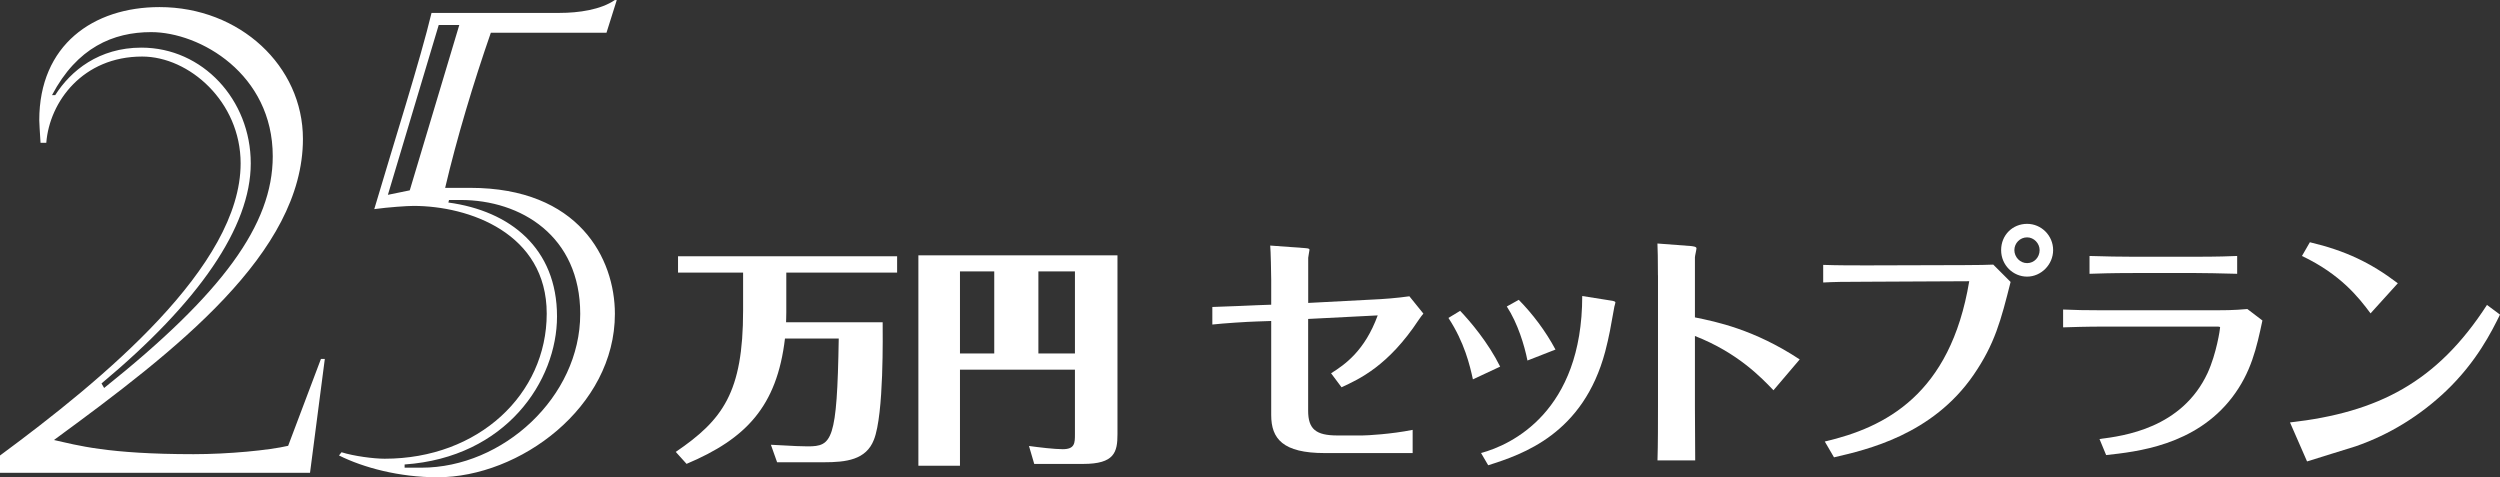
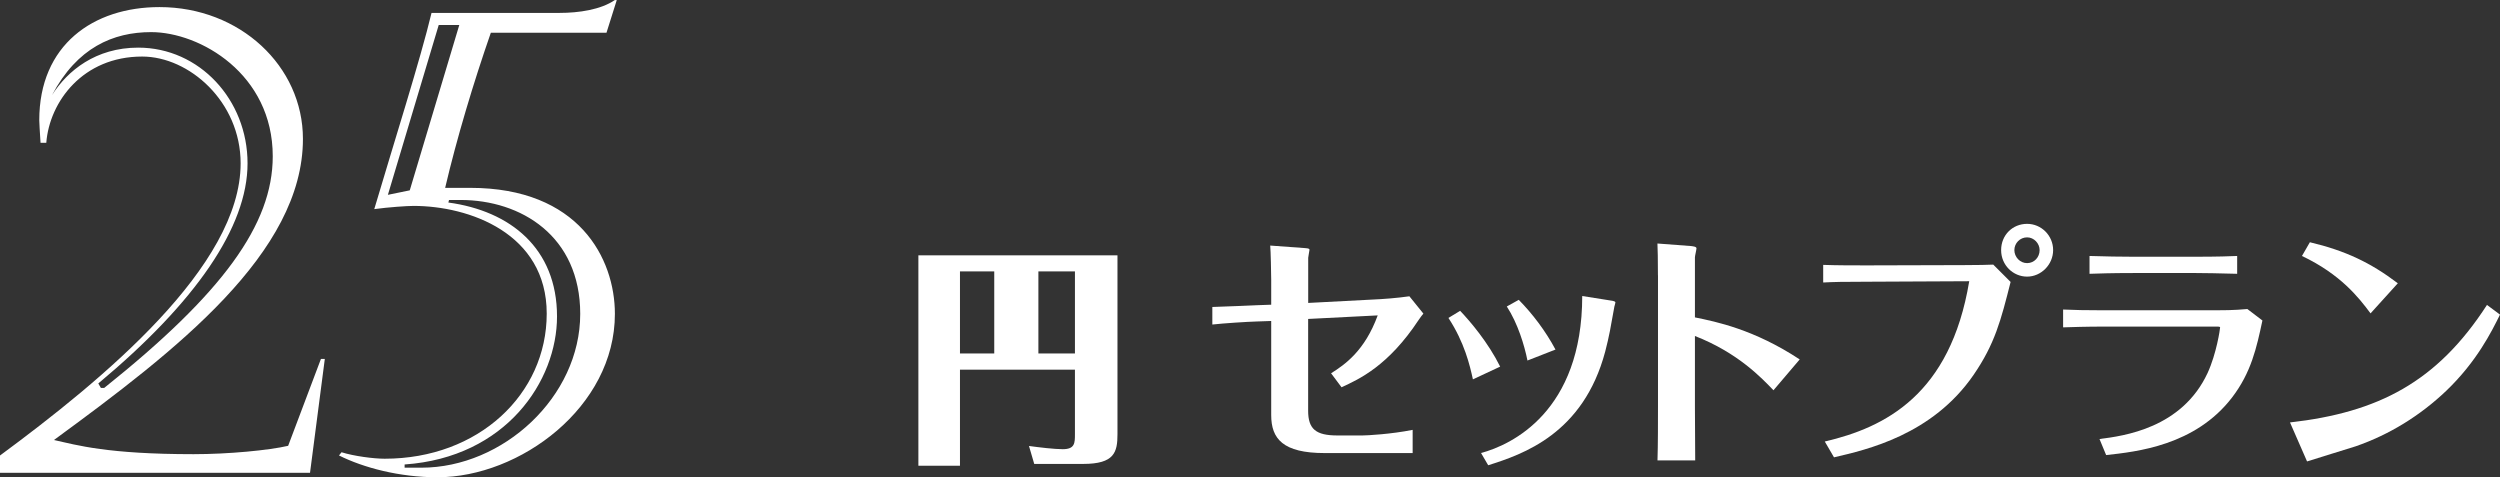
<svg xmlns="http://www.w3.org/2000/svg" id="_レイヤー_2" data-name="レイヤー 2" viewBox="0 0 451.42 86.18">
  <rect x="0" y="0" width="451.42" height="86.18" fill="#333333" stroke="none" />
  <defs>
    <style>
      .cls-1 {
        fill: #fff;
      }
    </style>
  </defs>
  <g id="_レイヤー_35" data-name="レイヤー 35">
    <g>
      <g>
-         <path class="cls-1" d="M58.65,64.82l-2.67,20.55H0v-3.12c18.58-13.71,43.45-34.16,43.45-52.75,0-11.15-9.3-19.29-17.78-19.29-10.69,0-16.73,8.13-17.31,15.57h-1.04c-.12-1.4-.23-4.07-.23-4.07C7.09,8.12,16.83,1.28,28.8,1.28c14.53,0,25.9,10.67,25.9,23.8,0,20.57-22.88,38.22-44.96,54.37,4.18.93,9.65,2.56,25.22,2.56,6.28,0,13.59-.7,17.07-1.51l5.92-15.69h.7ZM18.81,70.05c21.38-17.08,30.44-29.51,30.44-41.83,0-14.87-13.13-22.42-21.96-22.42-6.86,0-13.37,2.79-17.9,11.38h.58c2.79-4.41,7.9-8.58,15.57-8.58,11.04,0,19.74,9.4,19.74,20.9s-9.4,25.1-26.95,39.74l.47.81Z" />
+         <path class="cls-1" d="M58.65,64.82l-2.67,20.55H0v-3.12c18.58-13.71,43.45-34.16,43.45-52.75,0-11.15-9.3-19.29-17.78-19.29-10.69,0-16.73,8.13-17.31,15.57h-1.04c-.12-1.4-.23-4.07-.23-4.07C7.09,8.12,16.83,1.28,28.8,1.28c14.53,0,25.9,10.67,25.9,23.8,0,20.57-22.88,38.22-44.96,54.37,4.18.93,9.65,2.56,25.22,2.56,6.28,0,13.59-.7,17.07-1.51l5.92-15.69h.7ZM18.81,70.05c21.38-17.08,30.44-29.51,30.44-41.83,0-14.87-13.13-22.42-21.96-22.42-6.86,0-13.37,2.79-17.9,11.38c2.79-4.41,7.9-8.58,15.57-8.58,11.04,0,19.74,9.4,19.74,20.9s-9.4,25.1-26.95,39.74l.47.81Z" />
        <path class="cls-1" d="M109.53,5.91h-20.9c-3.14,9.03-6.16,19.1-8.25,28.01h4.53c19.63,0,26.12,12.77,26.12,22.76,0,16.85-17.18,29.5-32.05,29.5-6.85,0-13.36-1.73-17.77-3.94l.46-.58c2.21.7,5.81,1.17,7.78,1.17,16.96,0,29.27-11.65,29.27-26.2s-14.06-19.45-24.05-19.45c-1.16,0-4.53.23-7.09.58,3.49-11.8,8.36-27.13,10.34-35.43h23.11c3.5,0,7.44-.58,9.99-2.32h.35l-1.86,5.91ZM82.94,4.51h-3.72l-9.18,30.67,3.95-.81,8.94-29.85ZM81.08,36.11l-.12.46c11.15,1.51,19.62,8.25,19.62,20.57,0,11.62-9.16,25.45-27.52,26.73v.58h3.02c14.75,0,28.69-12.78,28.69-27.77,0-14.06-10.69-20.57-21.61-20.57h-2.09Z" />
-         <path class="cls-1" d="M141.98,56.4c0,1-.04,1.33-.04,1.79h17.44c0,2.03.25,16.61-1.58,21.21-1.41,3.65-5.02,4.07-9.05,4.07h-8.43l-1.12-3.16c4.48.25,5.61.29,6.64.29,4.4,0,5.31-.95,5.61-19.47h-9.71c-1.45,12.25-7.02,18.1-17.77,22.63l-1.95-2.16c8.47-5.77,12.16-10.71,12.16-25.53v-6.85h-11.75v-2.95h39.56v2.95h-20.01v7.18Z" />
        <path class="cls-1" d="M201.78,46.11v32.3c0,3.24-.54,5.36-6.19,5.36h-8.84l-.95-3.24c1.82.25,4.57.58,6.1.58,2.2,0,2.2-1.12,2.2-2.74v-11.62h-20.76v17.35h-7.51v-37.99h35.95ZM179.53,49.01h-6.19v14.82h6.19v-14.82ZM194.1,49.01h-6.6v14.82h6.6v-14.82Z" />
      </g>
      <g>
        <path class="cls-1" d="M218.91,55.43c3.13-.09,7.04-.28,8.1-.32l2.53-.09v-4.47c0-.96-.09-5.38-.18-6.21l6.31.46c.78.05.78.18.78.32,0,.18-.23,1.2-.23,1.43v8.15l11.46-.6c2.12-.09,4.56-.28,6.81-.6l2.53,3.13c-.32.37-.37.46-.83,1.1-5.52,8.38-10.77,10.72-13.95,12.2l-1.89-2.53c2.49-1.56,6.08-4.05,8.42-10.45l-12.56.64v16.57c0,3.31,1.38,4.47,5.29,4.47h4.51c.83,0,5.16-.23,9.07-1.01v4.19h-15.88c-7.55,0-9.66-2.58-9.66-6.86v-16.99l-2.62.09c-1.7.05-5.98.32-8.01.55v-3.18Z" />
        <path class="cls-1" d="M263.65,56.12c1.84,1.93,5.06,5.71,7.23,10.08l-4.92,2.3c-.55-2.53-1.52-6.67-4.42-11.09l2.12-1.29ZM291.18,54.32c.18.05.51.09.51.32,0,.14-.23.78-.23.97-.6,3.36-.88,5.06-1.61,7.87-3.96,14.87-14.87,18.55-21.13,20.53l-1.29-2.21c5.48-1.47,18.27-7.46,18.27-28.35l5.48.87ZM274.24,54.14c2.49,2.53,4.83,5.61,6.63,8.98l-5.06,1.98c-.55-2.76-1.75-6.72-3.73-9.76l2.16-1.2Z" />
        <path class="cls-1" d="M299.37,49.72c0-3.08-.04-4.56-.09-5.75l6.08.46c.32.05.97.09.97.41,0,.23-.28,1.38-.28,1.61v10.86c3.82.78,10.68,2.16,18.92,7.59l-4.74,5.57c-2.07-2.16-6.4-6.77-14.18-9.8v12.84c0,.37.05,8.47.05,9.62h-6.81c.09-2.9.09-6.91.09-9.8v-23.61Z" />
        <path class="cls-1" d="M329.48,79.73c10.86-2.53,22.69-8.42,26.1-28.95l-18.36.09c-4.33,0-6.17.04-8.01.14v-3.18c2.62.09,5.3.09,7.92.09l17.49-.05c2.49,0,4.42-.05,5.3-.09l3.13,3.13c-1.75,6.95-2.85,11.19-6.67,16.76-7.46,10.86-19.29,13.53-25.22,14.91l-1.66-2.85ZM366.03,40.42c2.58,0,4.7,2.12,4.7,4.74s-2.17,4.79-4.7,4.79-4.69-2.07-4.69-4.79,2.07-4.74,4.69-4.74ZM366.03,42.86c-1.29,0-2.3,1.06-2.3,2.3s1.01,2.35,2.3,2.35,2.26-1.06,2.26-2.35c0-1.2-1.01-2.3-2.26-2.3Z" />
        <path class="cls-1" d="M372.52,55.89c2.3.09,3.73.14,7.41.14h19.98c1.2,0,3.5,0,5.89-.23l2.72,2.07c-1.06,4.97-2.03,9.39-5.48,13.9-6.67,8.7-17.26,9.8-22.74,10.4l-1.2-2.9c4.37-.55,14.87-1.93,19.52-11.92,1.61-3.5,2.26-7.96,2.26-8.24,0-.14-.41-.14-.46-.14h-20.48c-3.27,0-5.8.09-7.41.14v-3.22ZM403.96,49.44c-3.13-.09-6.12-.14-7.46-.14h-11.19c-4.37,0-6.35.09-8.01.14v-3.22c2.3.09,6.17.14,7.92.14h11.14c4.23,0,6.44-.09,7.6-.14v3.22Z" />
        <path class="cls-1" d="M413.49,76.28c15.92-1.8,26.56-7.27,35.58-21.22l2.35,1.75c-1.52,3.09-4.23,8.52-9.71,13.76-4.69,4.47-10.26,7.92-16.38,10.03-1.24.41-7.36,2.26-8.75,2.72l-3.08-7.04ZM428.04,56.58c-2.12-2.85-5.39-7.04-12.38-10.36l1.43-2.48c6.4,1.52,10.96,3.68,15.88,7.41l-4.92,5.43Z" />
      </g>
    </g>
  </g>
</svg>